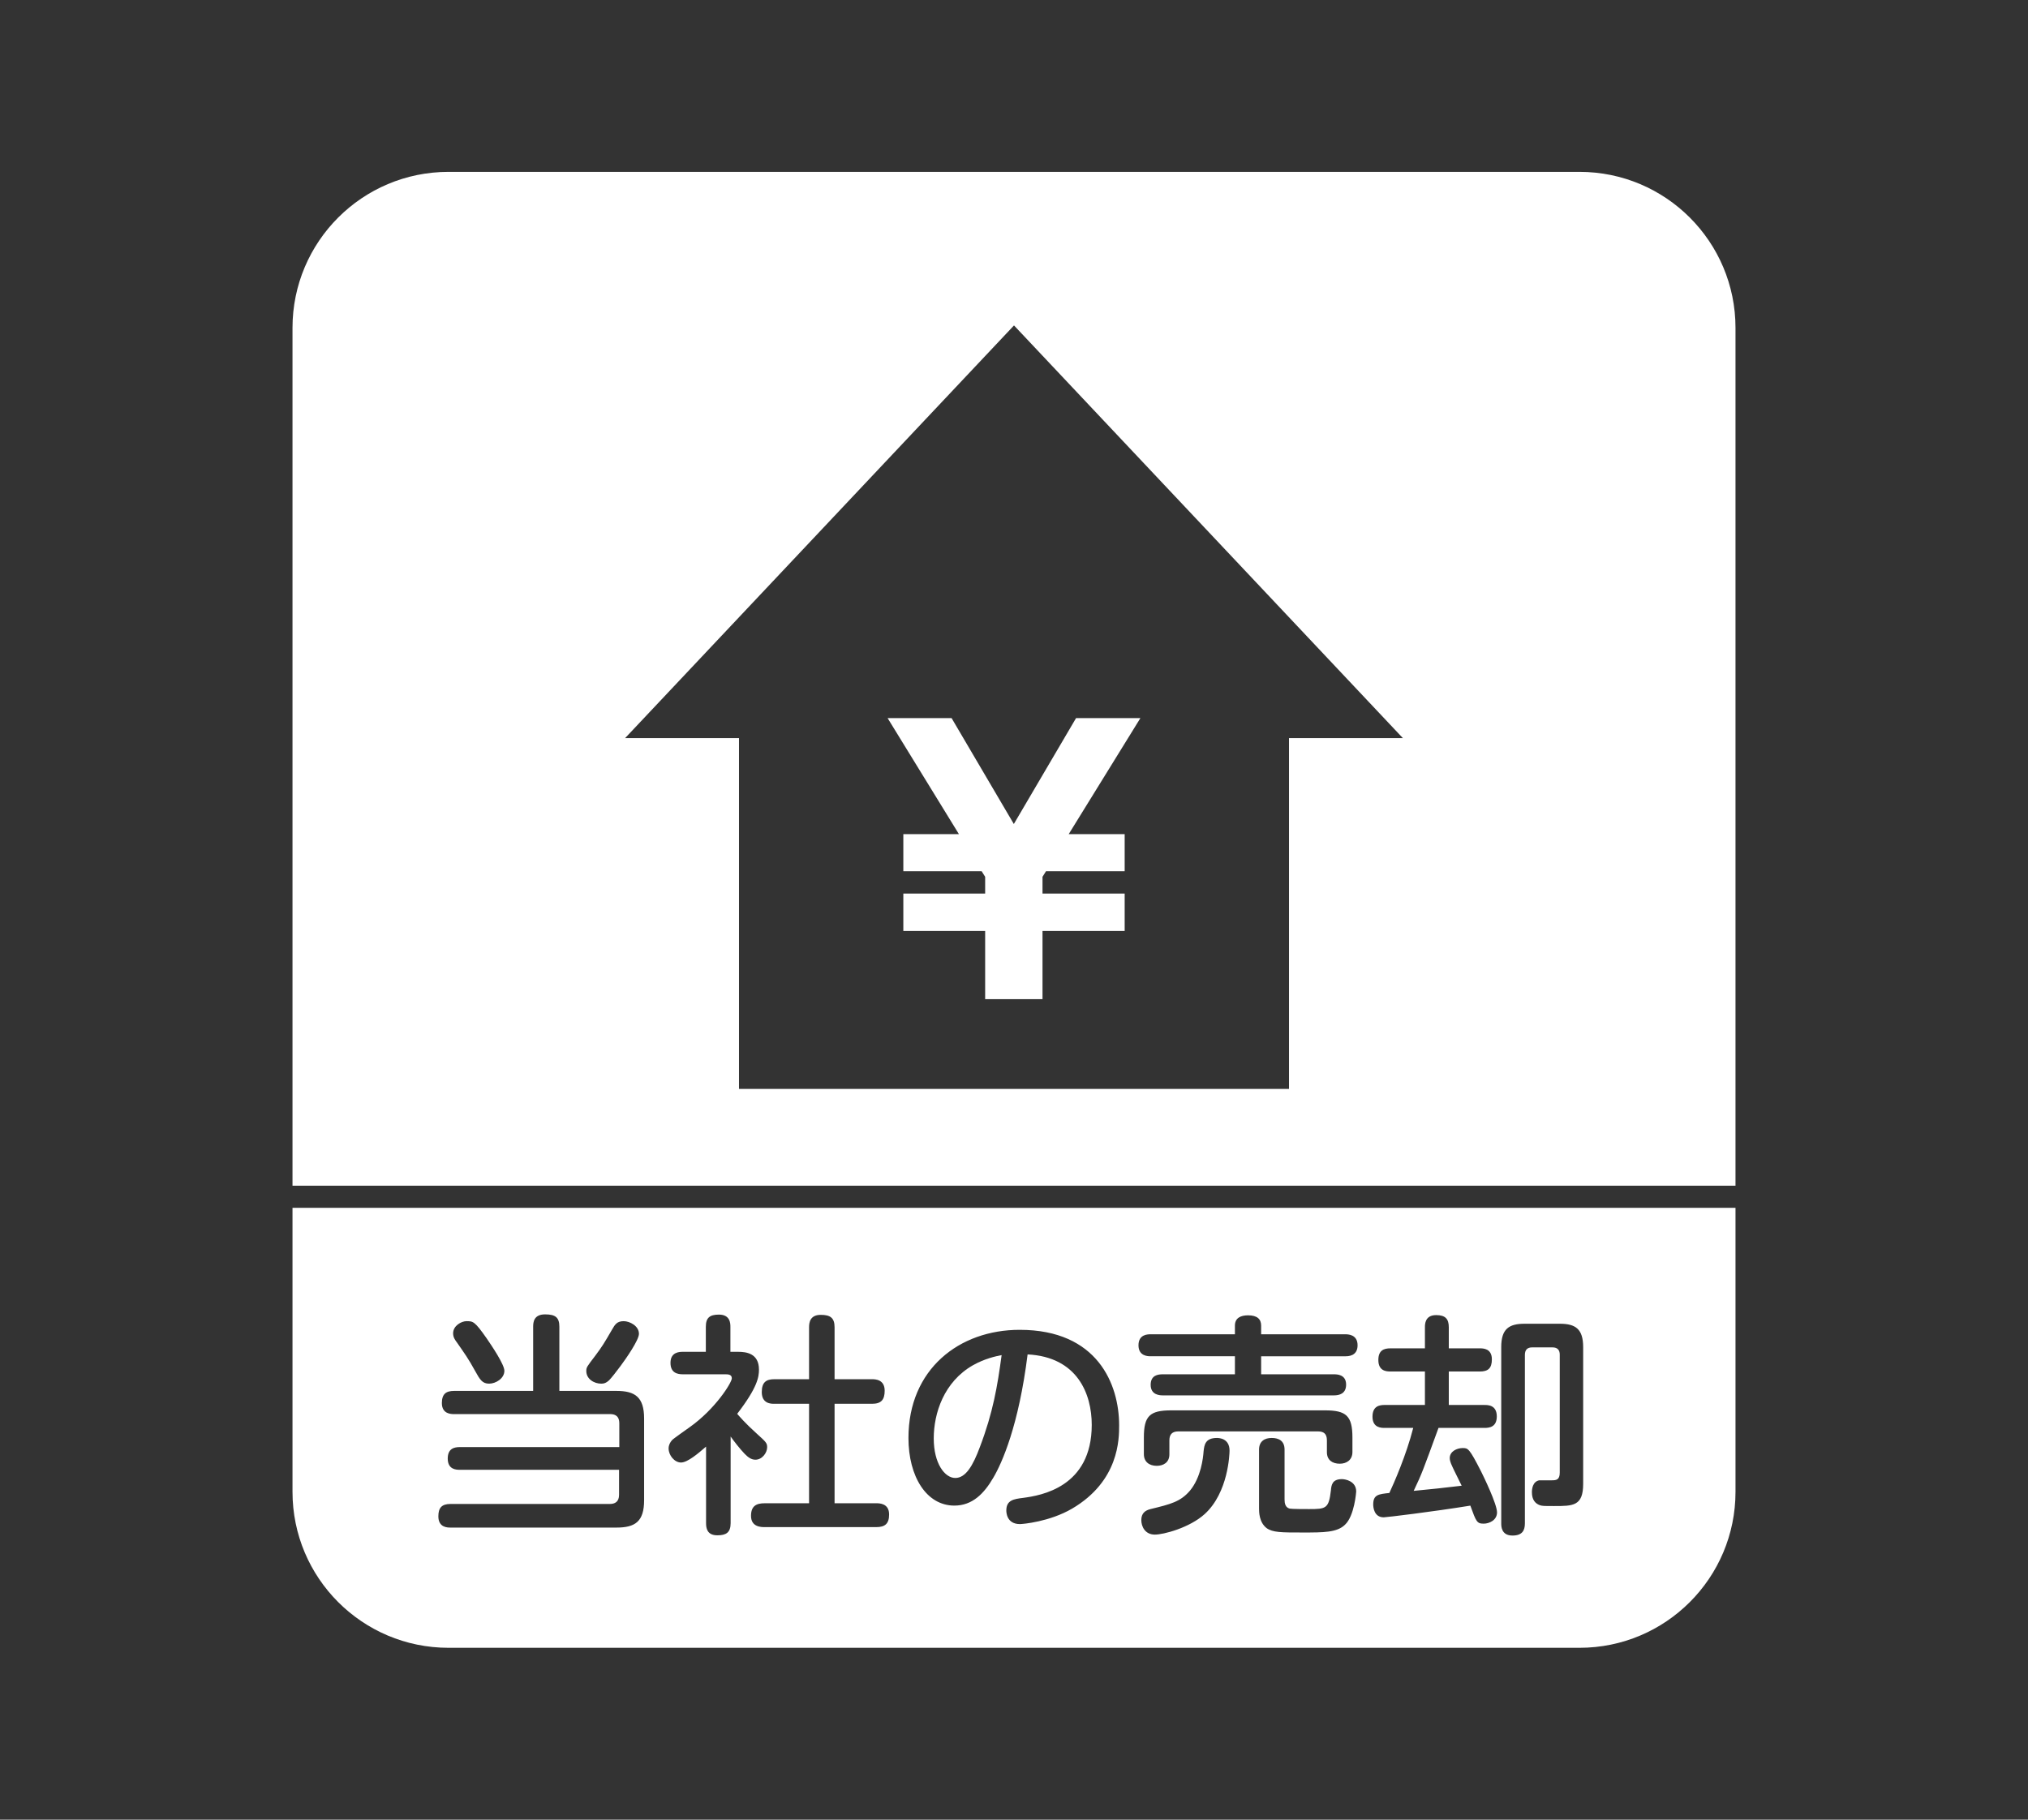
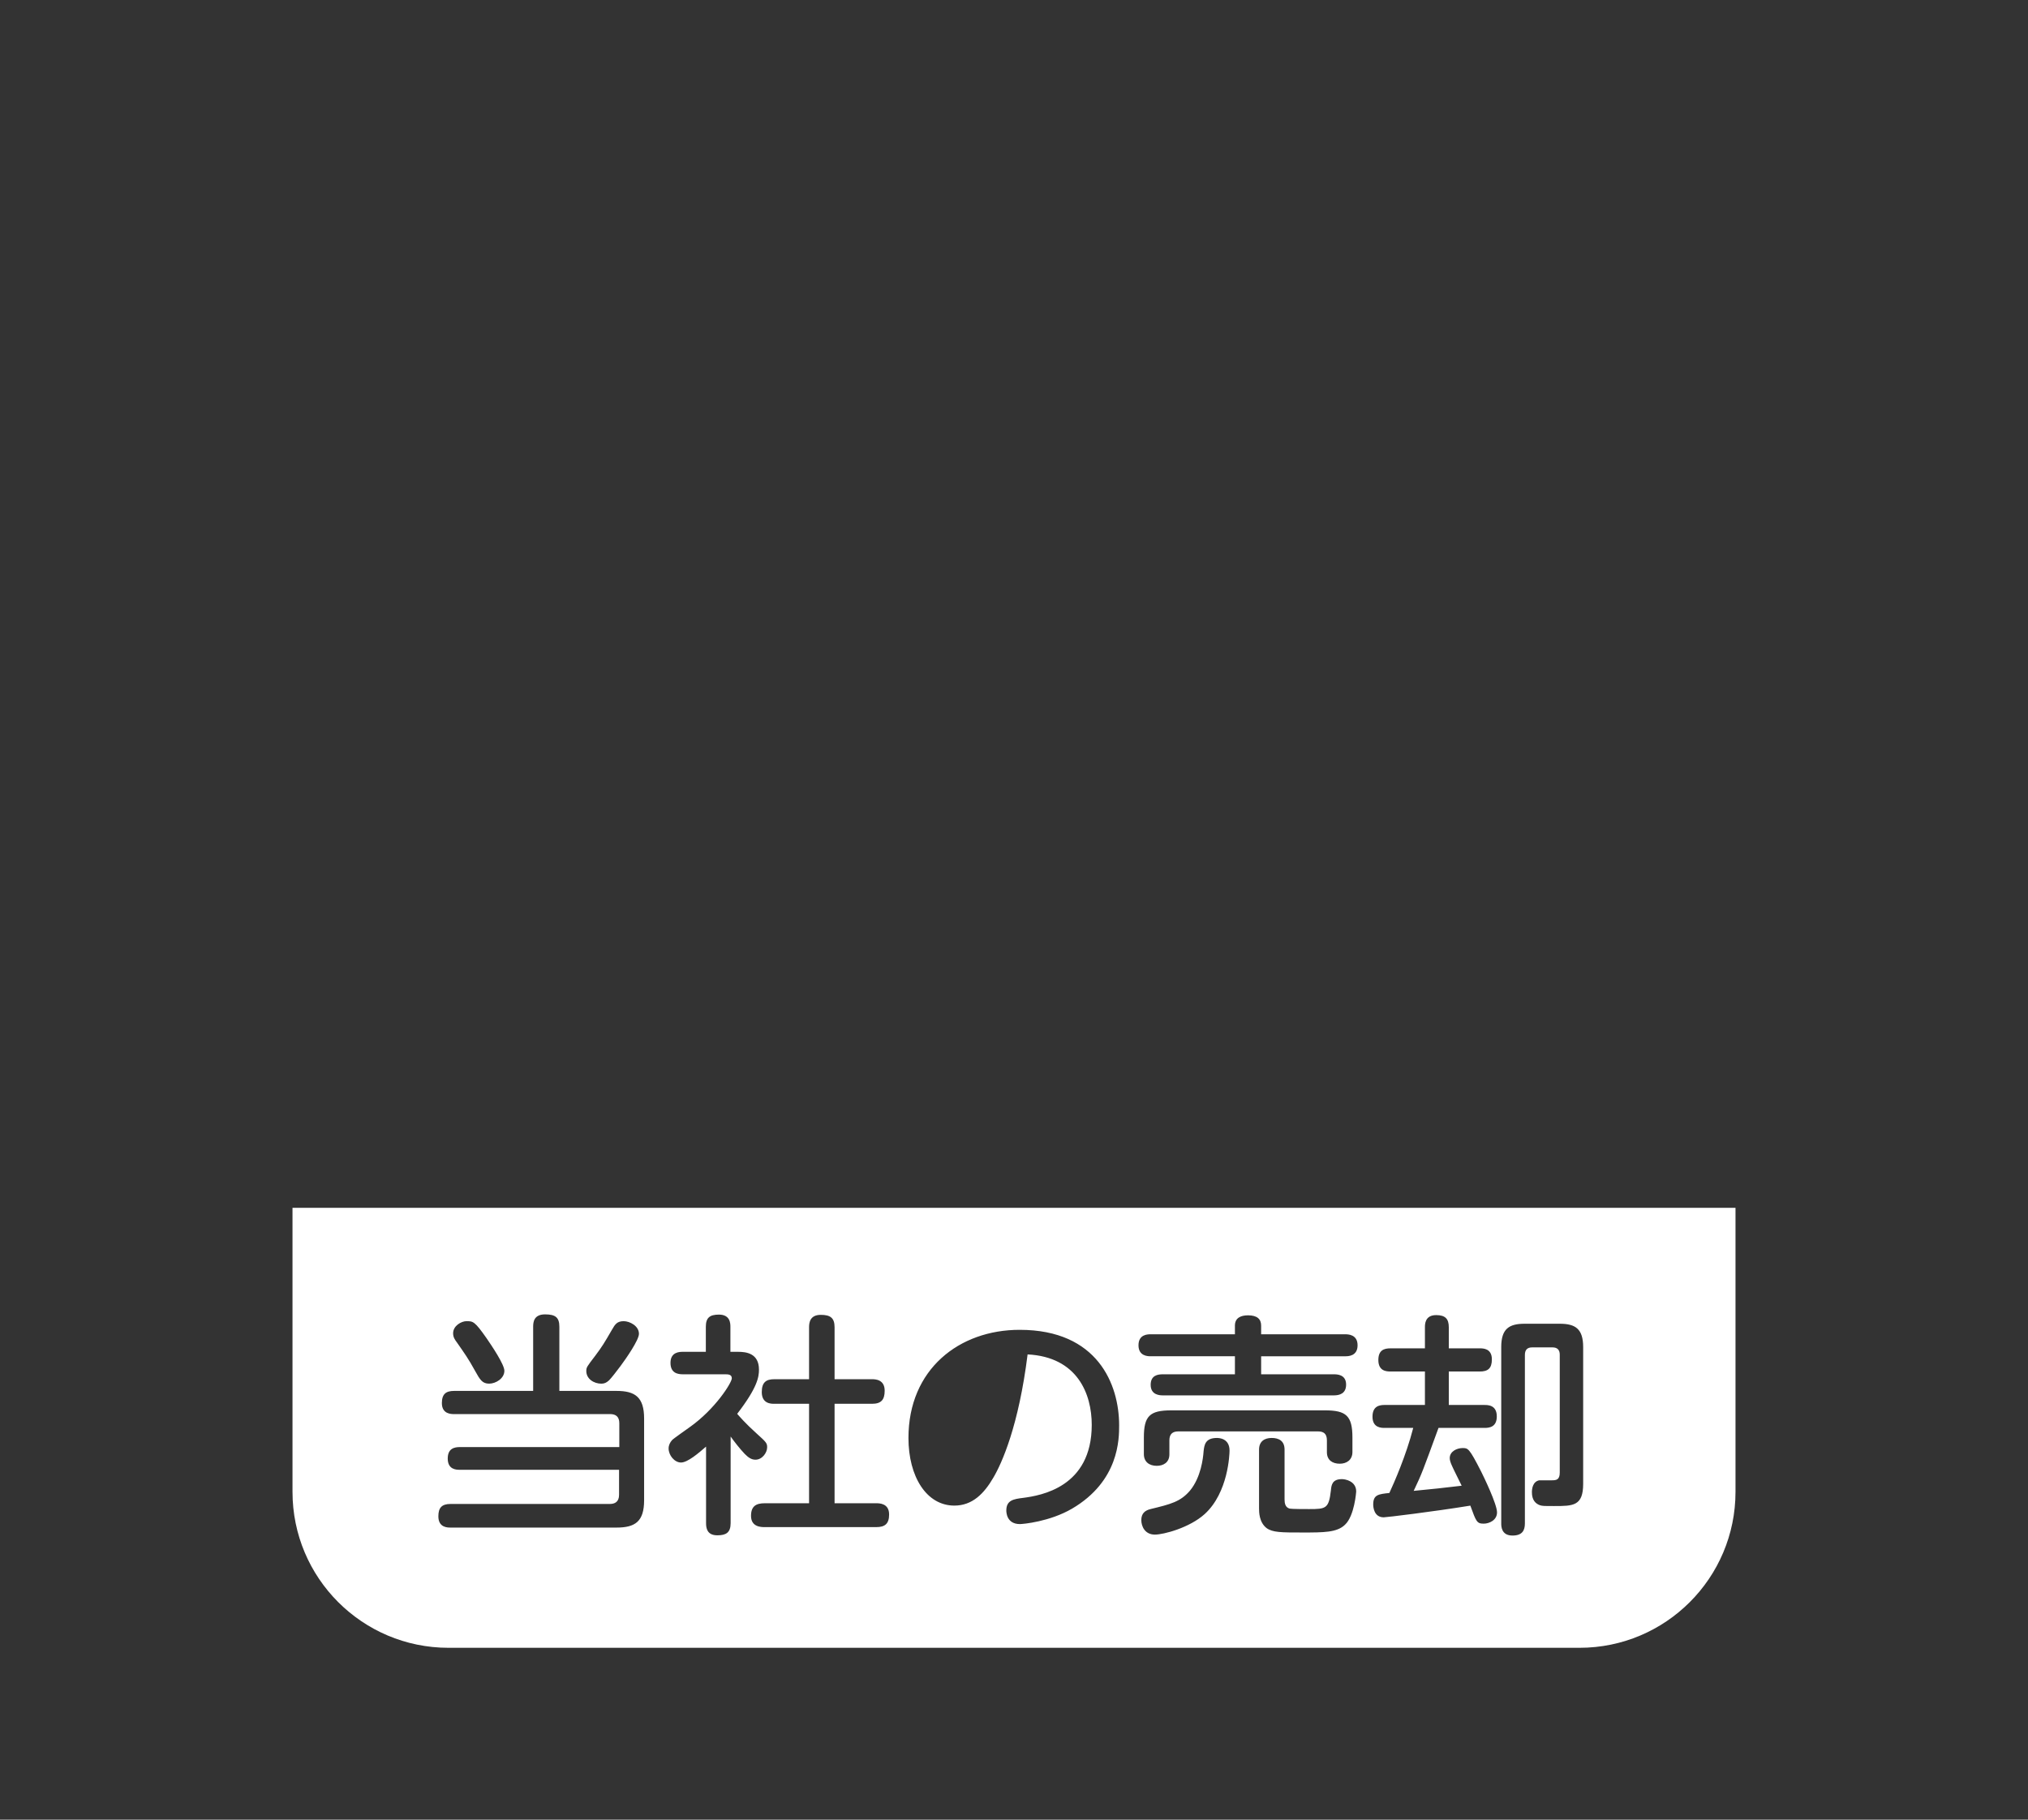
<svg xmlns="http://www.w3.org/2000/svg" version="1.1" id="レイヤー_1" x="0px" y="0px" width="156px" height="140px" viewBox="0 0 156 140" enable-background="new 0 0 156 140" xml:space="preserve">
  <rect x="0" y="0" width="156" height="140" fill="#333333" stroke="none" />
  <g>
    <path fill="#FFFFFF" d="M22.5,114.777c0,6.627,5.373,12,12,12h87c6.627,0,12-5.373,12-12v-21.85h-111V114.777z M92.672,116.484   c-1.17,1.062-3.169,1.584-3.835,1.584c-0.774,0-1.044-0.648-1.044-1.116c0-0.505,0.271-0.738,0.703-0.847   c1.548-0.378,2.305-0.558,3.042-1.422c0.847-1.026,1.009-2.503,1.044-3.007c0.054-0.505,0.126-1.044,1.026-1.044   c0.144,0,0.972,0.018,0.972,0.972C94.58,111.856,94.49,114.828,92.672,116.484z M101.386,110.128H90.637   c-0.45,0-0.684,0.216-0.684,0.685v1.08c0,0.631-0.468,0.883-0.973,0.883c-0.576,0-0.99-0.307-0.99-0.9v-1.279   c0-1.656,0.45-2.088,2.106-2.088h11.83c1.621,0,2.107,0.414,2.107,2.088v1.117c0,0.611-0.45,0.9-0.973,0.9   c-0.576,0-0.99-0.289-0.99-0.883v-0.918C102.07,110.29,101.8,110.128,101.386,110.128z M103.457,117.312   c-0.612,0.594-1.621,0.594-3.259,0.594c-1.638,0-2.305,0-2.772-0.342c-0.576-0.45-0.576-1.242-0.576-1.513v-4.52   c0-0.647,0.432-0.899,0.972-0.899s0.99,0.215,0.99,0.899v3.835c0,0.289,0.054,0.613,0.396,0.703   c0.18,0.035,1.243,0.035,1.495,0.035c1.296,0,1.512-0.035,1.674-1.439c0.036-0.396,0.09-0.865,0.846-0.865   c0.252,0,1.099,0.145,1.099,0.955C104.321,114.773,104.195,116.628,103.457,117.312z M115.479,103.646   c0-1.404,0.594-1.801,1.801-1.801h2.701c1.207,0,1.801,0.396,1.801,1.801v10.515c0,1.71-0.774,1.71-2.233,1.71   c-0.792,0-0.918,0-1.116-0.071c-0.324-0.126-0.594-0.396-0.594-0.99c0-0.252,0.054-0.811,0.558-0.919h0.972   c0.342,0,0.612-0.035,0.612-0.594v-9.074c0-0.342-0.162-0.559-0.558-0.559h-1.566c-0.378,0-0.558,0.198-0.558,0.576v12.964   c0,0.54-0.198,0.937-0.955,0.937c-0.864,0-0.864-0.721-0.864-0.937V103.646z M106.513,108.094h3.097v-2.575h-2.647   c-0.324,0-0.936-0.036-0.936-0.882c0-0.756,0.432-0.9,0.936-0.9h2.647v-1.621c0-0.233,0-0.936,0.864-0.936   c0.702,0,0.972,0.287,0.972,0.936v1.621h2.377c0.252,0,0.936,0,0.936,0.846c0,0.703-0.306,0.937-0.936,0.937h-2.377v2.575h2.755   c0.252,0,0.937,0,0.937,0.882c0,0.828-0.594,0.882-0.937,0.882h-3.547c-1.225,3.35-1.26,3.476-1.909,4.844   c1.801-0.18,1.873-0.18,3.691-0.396c-0.108-0.233-0.63-1.26-0.72-1.476c-0.162-0.343-0.198-0.522-0.198-0.648   c0-0.522,0.558-0.774,0.99-0.774c0.414,0,0.504,0,1.422,1.801c0.18,0.359,1.225,2.503,1.225,3.15c0,0.595-0.594,0.865-1.026,0.865   c-0.522,0-0.576-0.145-1.026-1.387c-2.881,0.468-6.464,0.9-6.662,0.9c-0.756,0-0.81-0.793-0.81-0.99   c0-0.757,0.414-0.793,1.242-0.883c0.36-0.773,1.296-2.898,1.836-5.006h-2.196c-0.252,0-0.937,0-0.937-0.863   C105.576,108.166,106.134,108.094,106.513,108.094z M88.513,102.656h6.481v-0.666c0-0.595,0.45-0.793,1.009-0.793   c0.702,0,1.008,0.288,1.008,0.793v0.666h6.464c0.198,0,0.954,0,0.954,0.846s-0.738,0.846-0.954,0.846h-6.464v1.387h5.6   c0.216,0,0.936,0,0.936,0.793c0,0.701-0.522,0.828-0.936,0.828H89.449c-0.216,0-0.936-0.018-0.936-0.811   c0-0.738,0.558-0.811,0.936-0.811h5.545v-1.387h-6.481c-0.198,0-0.937,0-0.937-0.846S88.296,102.656,88.513,102.656z    M78.435,102.313c5.996,0,7.652,4.195,7.652,7.347c0,1.044,0,4.285-3.619,6.41c-1.729,1.008-3.781,1.188-4.015,1.188   c-1.044,0-1.044-0.954-1.044-1.044c0-0.792,0.558-0.882,1.296-0.972c1.35-0.181,5.275-0.811,5.275-5.618   c0-2.377-1.098-5.222-4.934-5.42c-0.684,5.491-1.98,8.372-2.629,9.472c-0.72,1.242-1.62,2.16-3.007,2.16   c-2.143,0-3.529-2.232-3.529-5.203C69.882,105.339,73.79,102.313,78.435,102.313z M59.553,106.113h2.683v-3.998   c0-0.359,0.072-0.954,0.9-0.954c0.738,0,1.062,0.234,1.062,0.954v3.998h2.881c0.252,0,0.973,0.018,0.973,0.882   c0,0.702-0.27,1.009-0.973,1.009h-2.881v7.652h3.205c0.234,0,0.99,0,0.99,0.863c0,0.721-0.324,0.973-0.99,0.973h-8.57   c-0.27,0-1.062,0-1.062-0.864c0-0.757,0.396-0.972,1.062-0.972h3.403v-7.652h-2.683c-0.234,0-0.955,0-0.955-0.9   C58.598,106.347,58.94,106.113,59.553,106.113z M55.771,105.734H52.53c-0.396,0-0.954-0.09-0.954-0.882   c0-0.847,0.72-0.847,0.954-0.847h1.765v-1.926c0-0.703,0.306-0.937,1.008-0.937c0.864,0,0.882,0.666,0.882,0.937v1.926h0.594   c0.612,0,1.603,0.108,1.603,1.369c0,0.558-0.108,1.368-1.675,3.402c0.126,0.145,0.63,0.738,1.495,1.513   c0.738,0.666,0.81,0.738,0.81,1.062c0,0.414-0.378,0.954-0.9,0.954c-0.324,0-0.559-0.18-0.829-0.45   c-0.378-0.396-0.81-0.954-1.08-1.332v6.661c0,0.738-0.36,0.938-1.026,0.938c-0.792,0-0.864-0.559-0.864-0.938v-5.887   c-0.576,0.504-1.422,1.225-1.927,1.225c-0.504,0-0.954-0.559-0.954-1.081c0-0.252,0.108-0.468,0.27-0.647   c0.072-0.091,1.152-0.847,1.351-0.991c1.962-1.386,3.241-3.421,3.241-3.763C56.293,105.734,55.987,105.734,55.771,105.734z    M45.784,104.312c0.541-0.721,0.702-0.99,1.296-2.017c0.234-0.414,0.396-0.648,0.9-0.648c0.45,0,1.17,0.36,1.17,0.972   c0,0.486-1.008,1.928-1.422,2.485c-0.324,0.433-0.685,0.9-0.882,1.099c-0.216,0.197-0.378,0.252-0.594,0.252   c-0.558,0-1.152-0.36-1.152-0.973C45.1,105.194,45.154,105.141,45.784,104.312z M35.881,101.647c0.504,0,0.63,0,1.548,1.314   c0.396,0.576,1.369,2.017,1.369,2.503c0,0.594-0.667,0.99-1.17,0.99c-0.522,0-0.702-0.288-1.098-1.008   c-0.504-0.919-0.792-1.314-1.369-2.143c-0.162-0.217-0.306-0.415-0.306-0.721C34.854,101.99,35.503,101.647,35.881,101.647z    M34.656,115.71h12.262c0.378,0,0.702-0.162,0.702-0.702v-1.927H35.359c-0.27,0-0.918-0.019-0.918-0.864   c0-0.774,0.504-0.883,0.937-0.883h12.261v-1.836c0-0.486-0.252-0.702-0.702-0.702H34.927c-0.216,0-0.937,0-0.937-0.847   c0-0.702,0.324-0.936,0.937-0.936h6.085v-4.934c0-0.36,0.054-0.955,0.918-0.955c0.792,0,1.098,0.234,1.098,0.955v4.934h4.394   c1.422,0,2.125,0.468,2.125,2.124v6.284c0,1.656-0.702,2.106-2.125,2.106H34.656c-0.234,0-0.936,0-0.936-0.864   C33.72,116.016,33.972,115.71,34.656,115.71z" />
-     <polygon fill="#FFFFFF" points="73.198,55.247 68.276,55.247 73.763,64.176 69.487,64.176 69.487,67.03 75.512,67.03    75.781,67.459 75.781,68.75 69.487,68.75 69.487,71.627 75.781,71.627 75.781,76.872 80.193,76.872 80.193,71.627 86.513,71.627    86.513,68.75 80.193,68.75 80.193,67.459 80.462,67.03 86.513,67.03 86.513,64.176 82.208,64.176 87.724,55.247 82.774,55.247    77.987,63.397  " />
-     <path fill="#FFFFFF" d="M73.483,113.711c0.792,0,1.351-0.918,1.891-2.377c1.008-2.646,1.35-4.663,1.674-7.076   c-0.468,0.09-1.296,0.271-2.197,0.775c-2.25,1.277-3.025,3.709-3.025,5.635C71.827,112.595,72.673,113.711,73.483,113.711z" />
-     <path fill="#FFFFFF" d="M121.5,13.223h-87c-6.627,0-12,5.373-12,12v66.001h111V25.223C133.5,18.596,128.127,13.223,121.5,13.223z    M99.154,56.79v26.987l-42.308,0.001V56.79h-8.763l29.917-31.752l29.916,31.752H99.154z" />
  </g>
</svg>